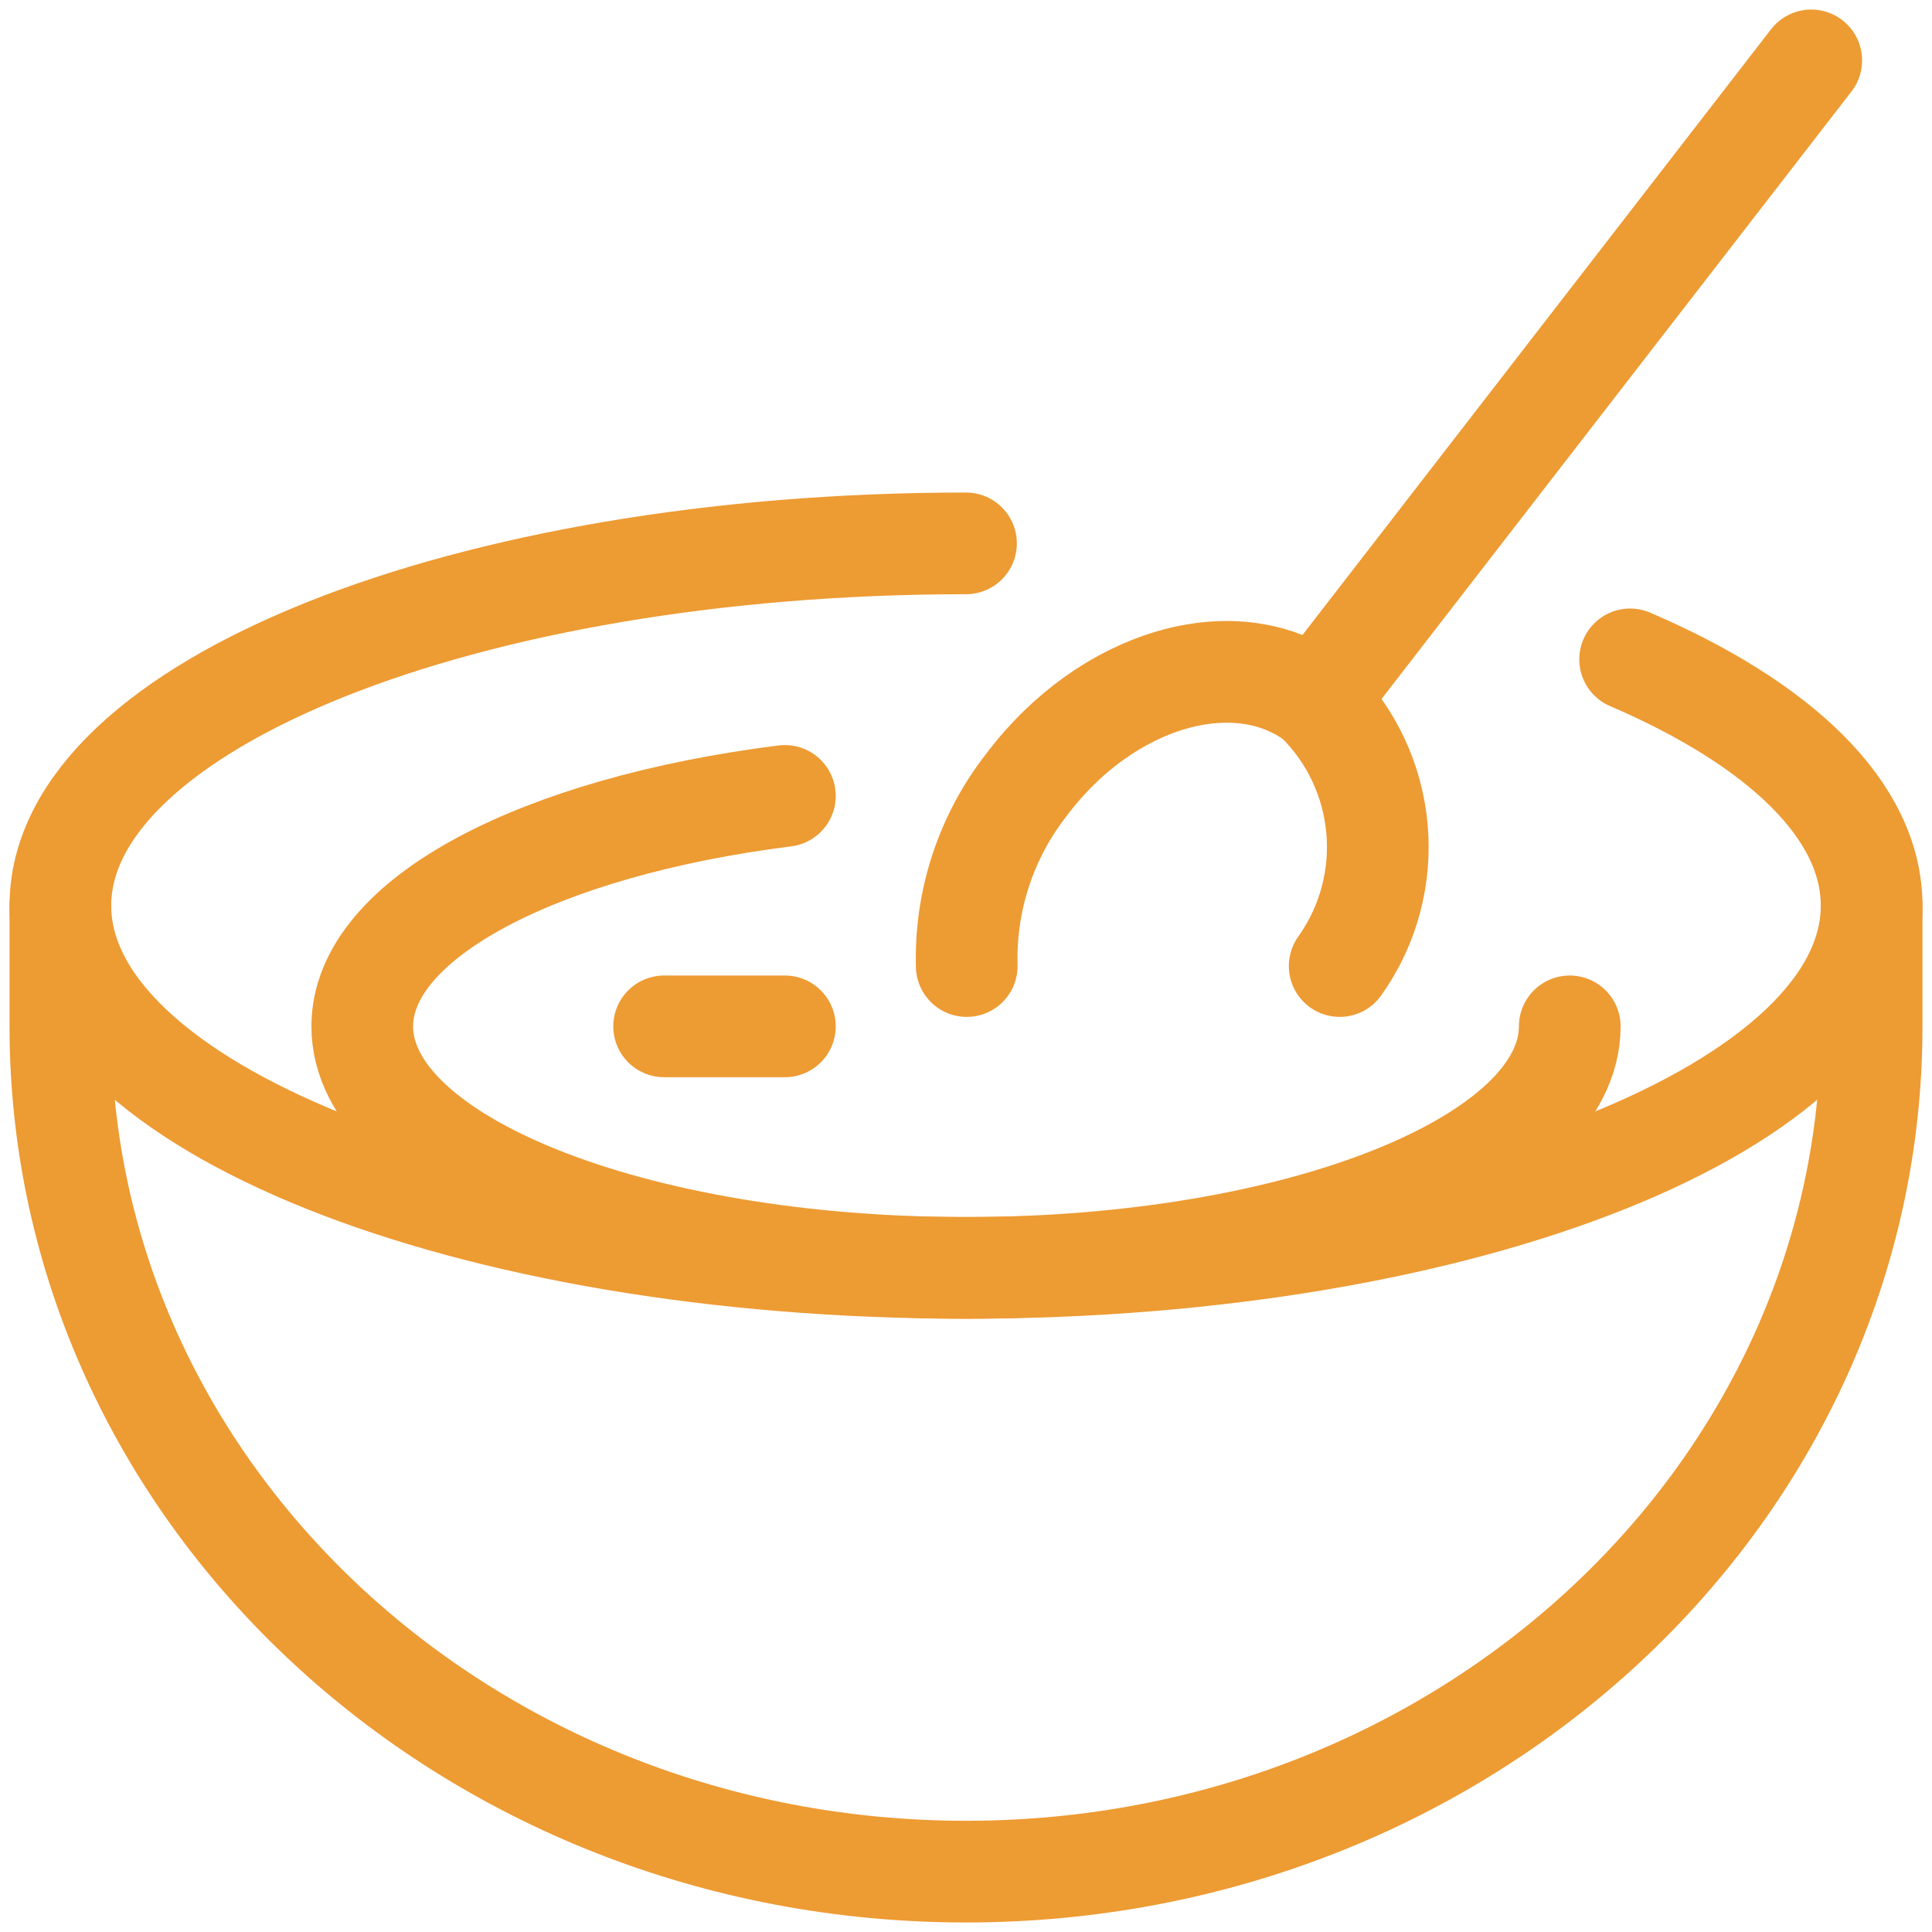
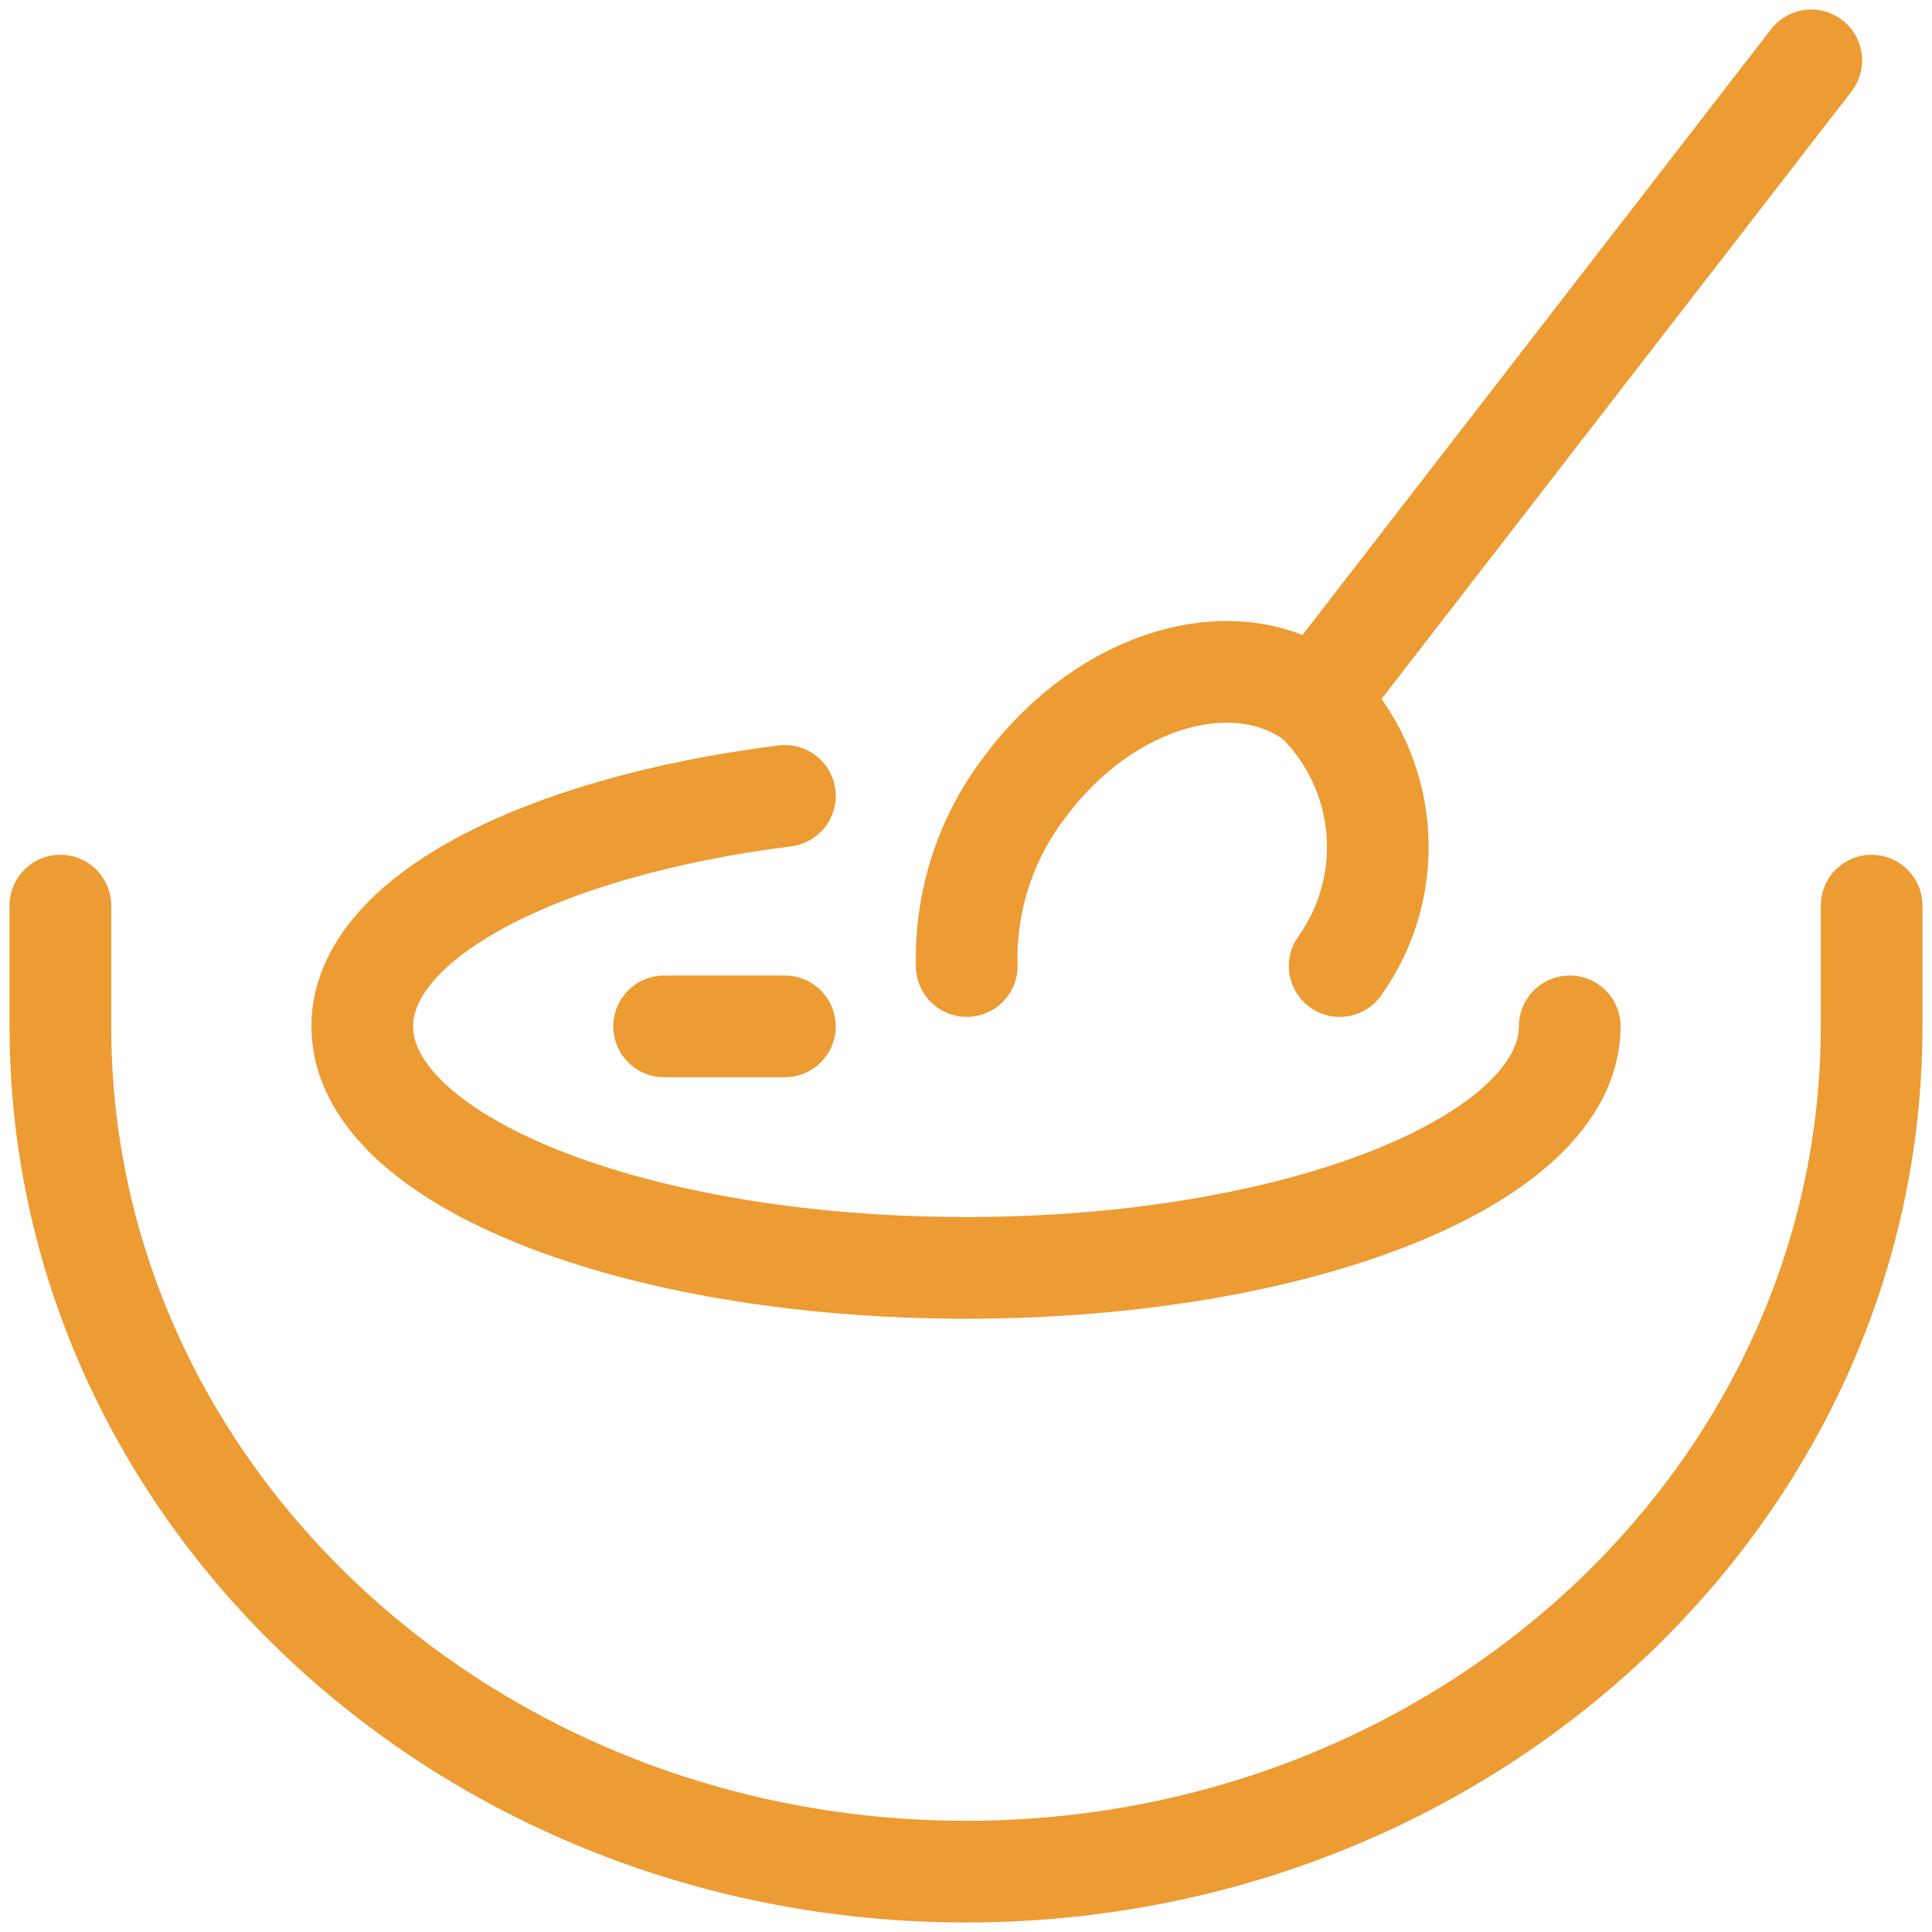
<svg xmlns="http://www.w3.org/2000/svg" width="76px" height="76px" viewBox="0 0 76 76" version="1.1">
  <title>icon-kitchen</title>
  <desc>Created with Sketch.</desc>
  <g id="Page-Builders" stroke="none" stroke-width="1" fill="none" fill-rule="evenodd" stroke-linecap="round" stroke-linejoin="round">
    <g id="Icons" transform="translate(-275, -1477)" stroke="#ED9B33" stroke-width="4">
      <g id="icon-kitchen" transform="translate(275, 1477)">
-         <path d="M64.125,25.938 C70.021,28.471 73.625,31.885 73.625,35.625 C73.625,43.494 57.675,49.875 38,49.875 C18.326,49.875 2.375,43.494 2.375,35.625 C2.375,27.756 18.326,21.375 38,21.375" id="Stroke-1" />
        <path d="M2.375,35.625 L2.375,40.375 C2.375,58.742 18.326,73.625 38,73.625 C57.675,73.625 73.625,58.742 73.625,40.375 L73.625,35.625" id="Stroke-3" />
        <path d="M61.75,40.375 C61.75,45.622 51.116,49.875 38,49.875 C24.884,49.875 14.25,45.622 14.25,40.375 C14.25,36.122 21.239,32.522 30.875,31.309" id="Stroke-5" />
        <line x1="26.125" y1="40.375" x2="30.875" y2="40.375" id="Stroke-7" />
        <line x1="51.775" y1="27.551" x2="71.25" y2="2.376" id="Stroke-9" />
        <path d="M52.7,38.002 C55.008,34.765 54.613,30.332 51.775,27.552 C48.628,25.189 43.523,26.678 40.375,30.877 C38.789,32.906 37.959,35.427 38.029,38.002" id="Stroke-11" />
      </g>
    </g>
  </g>
</svg>